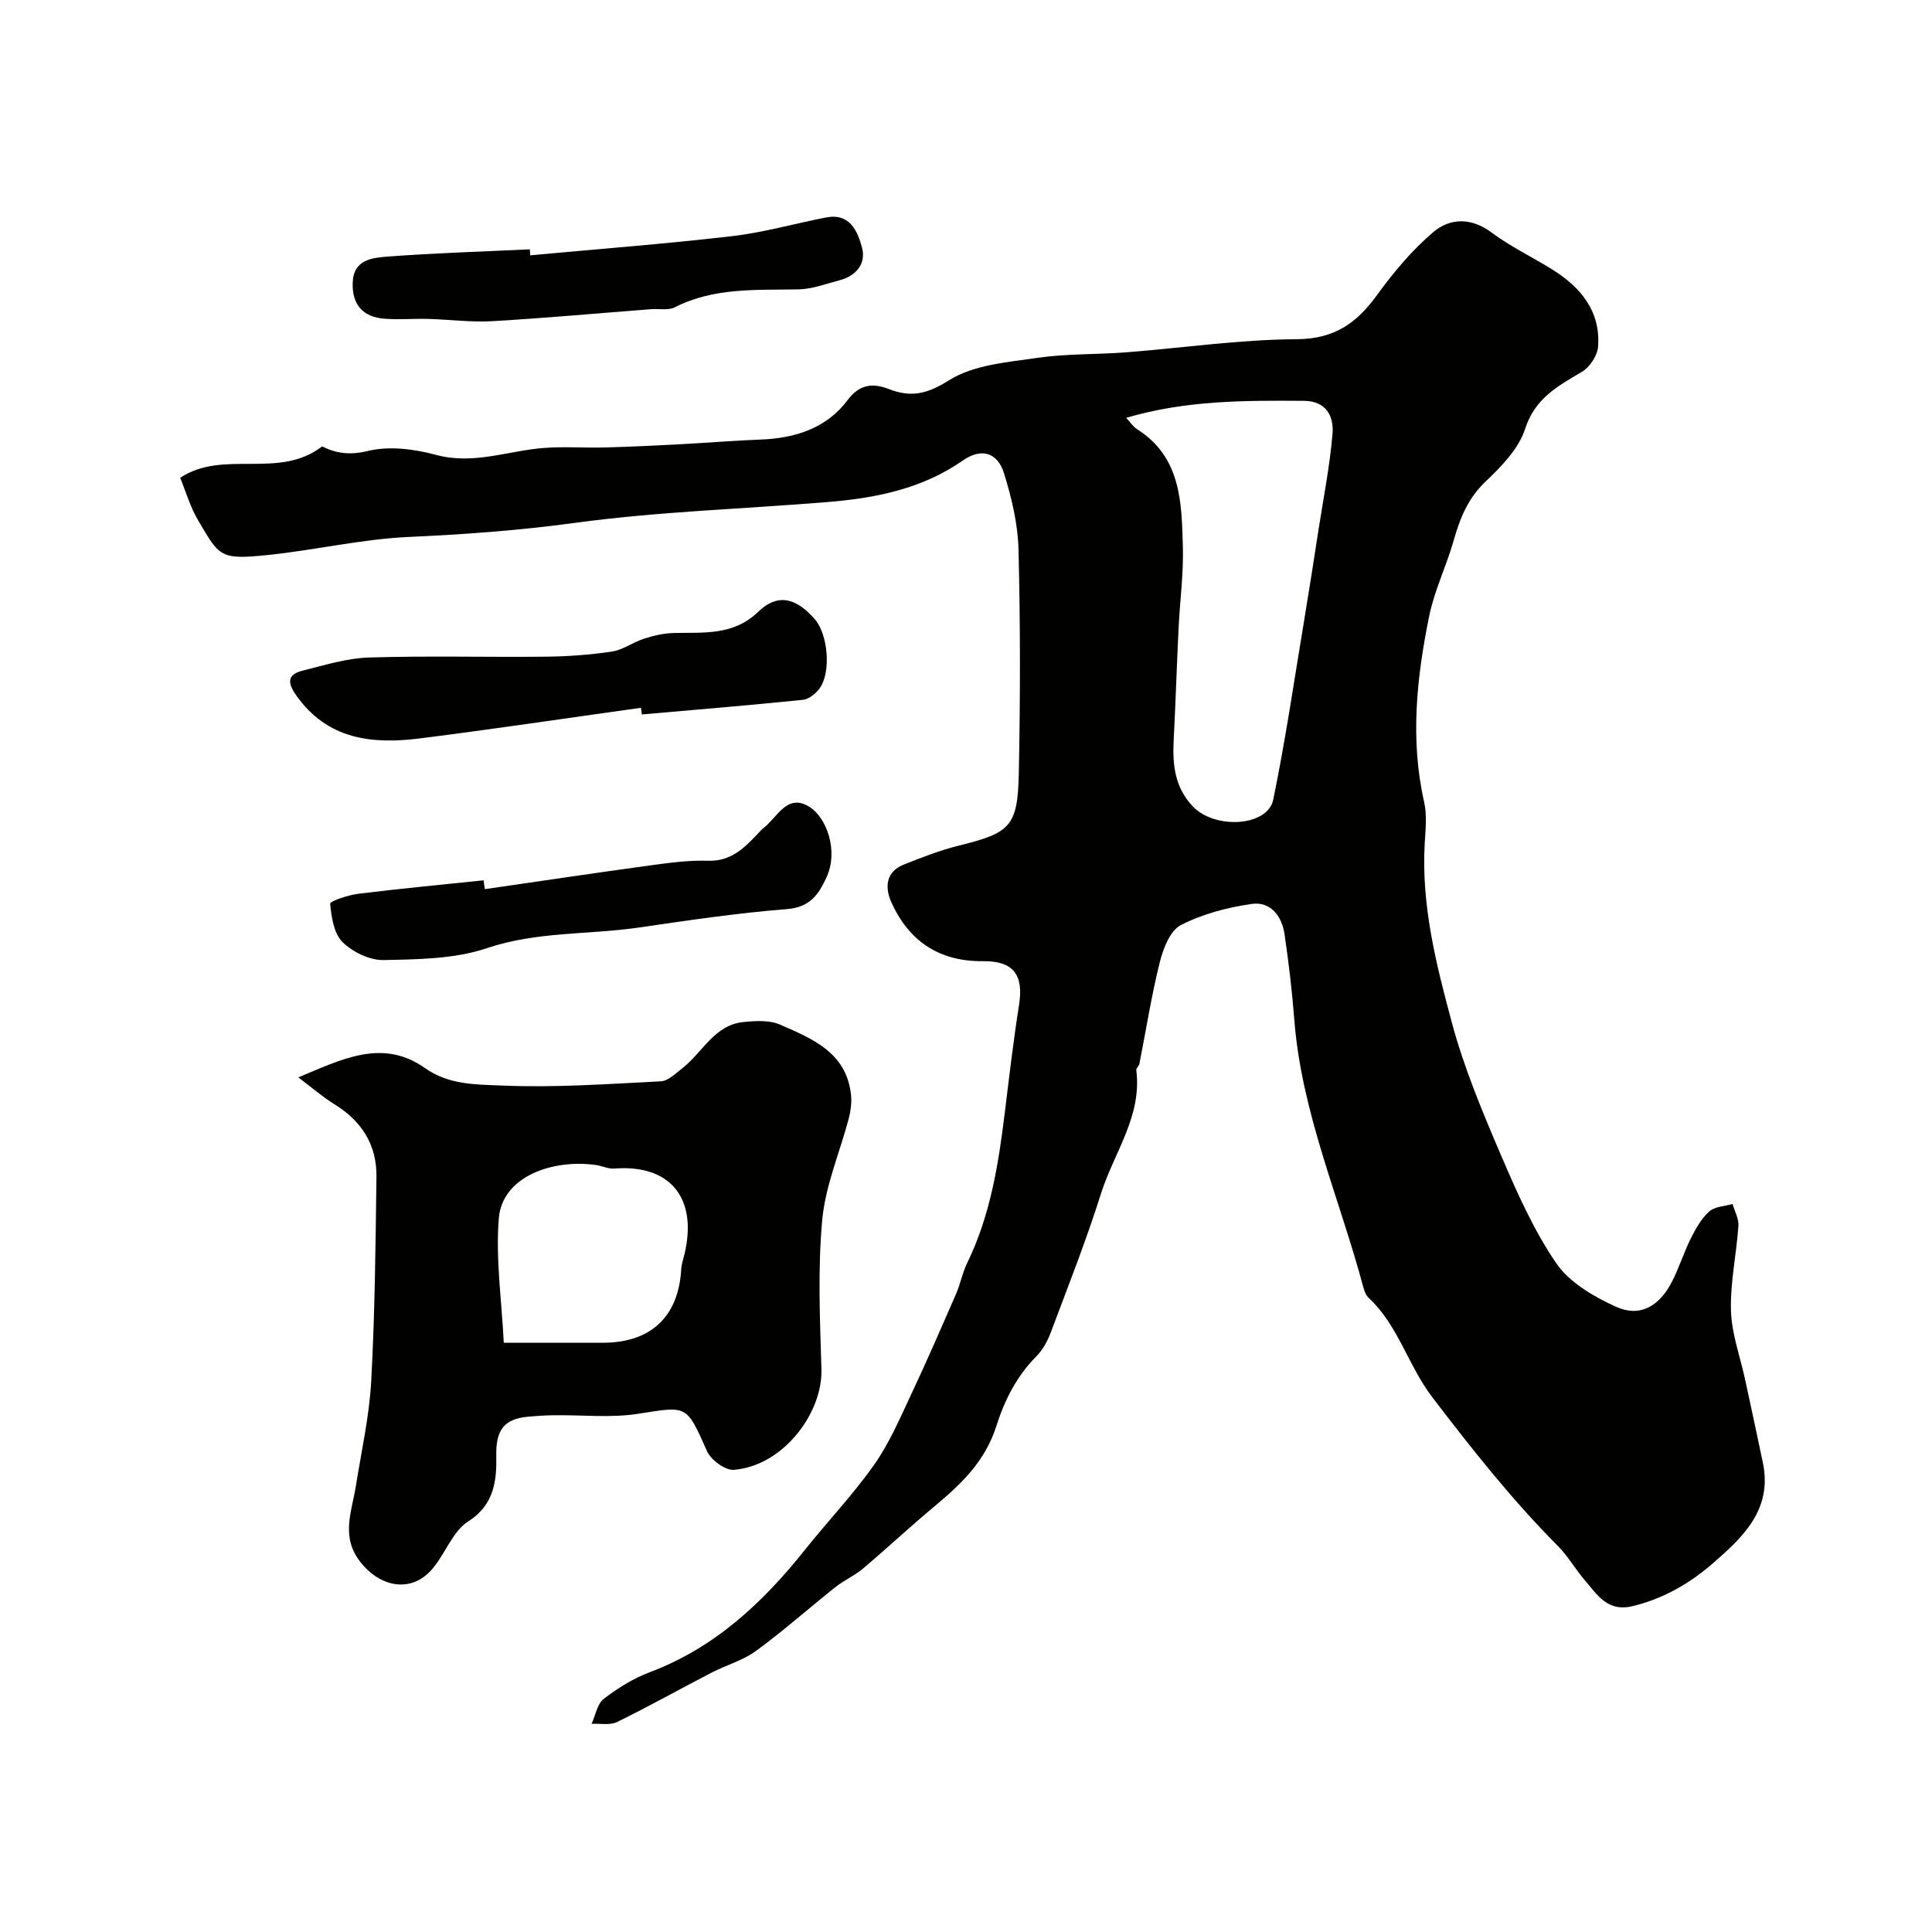
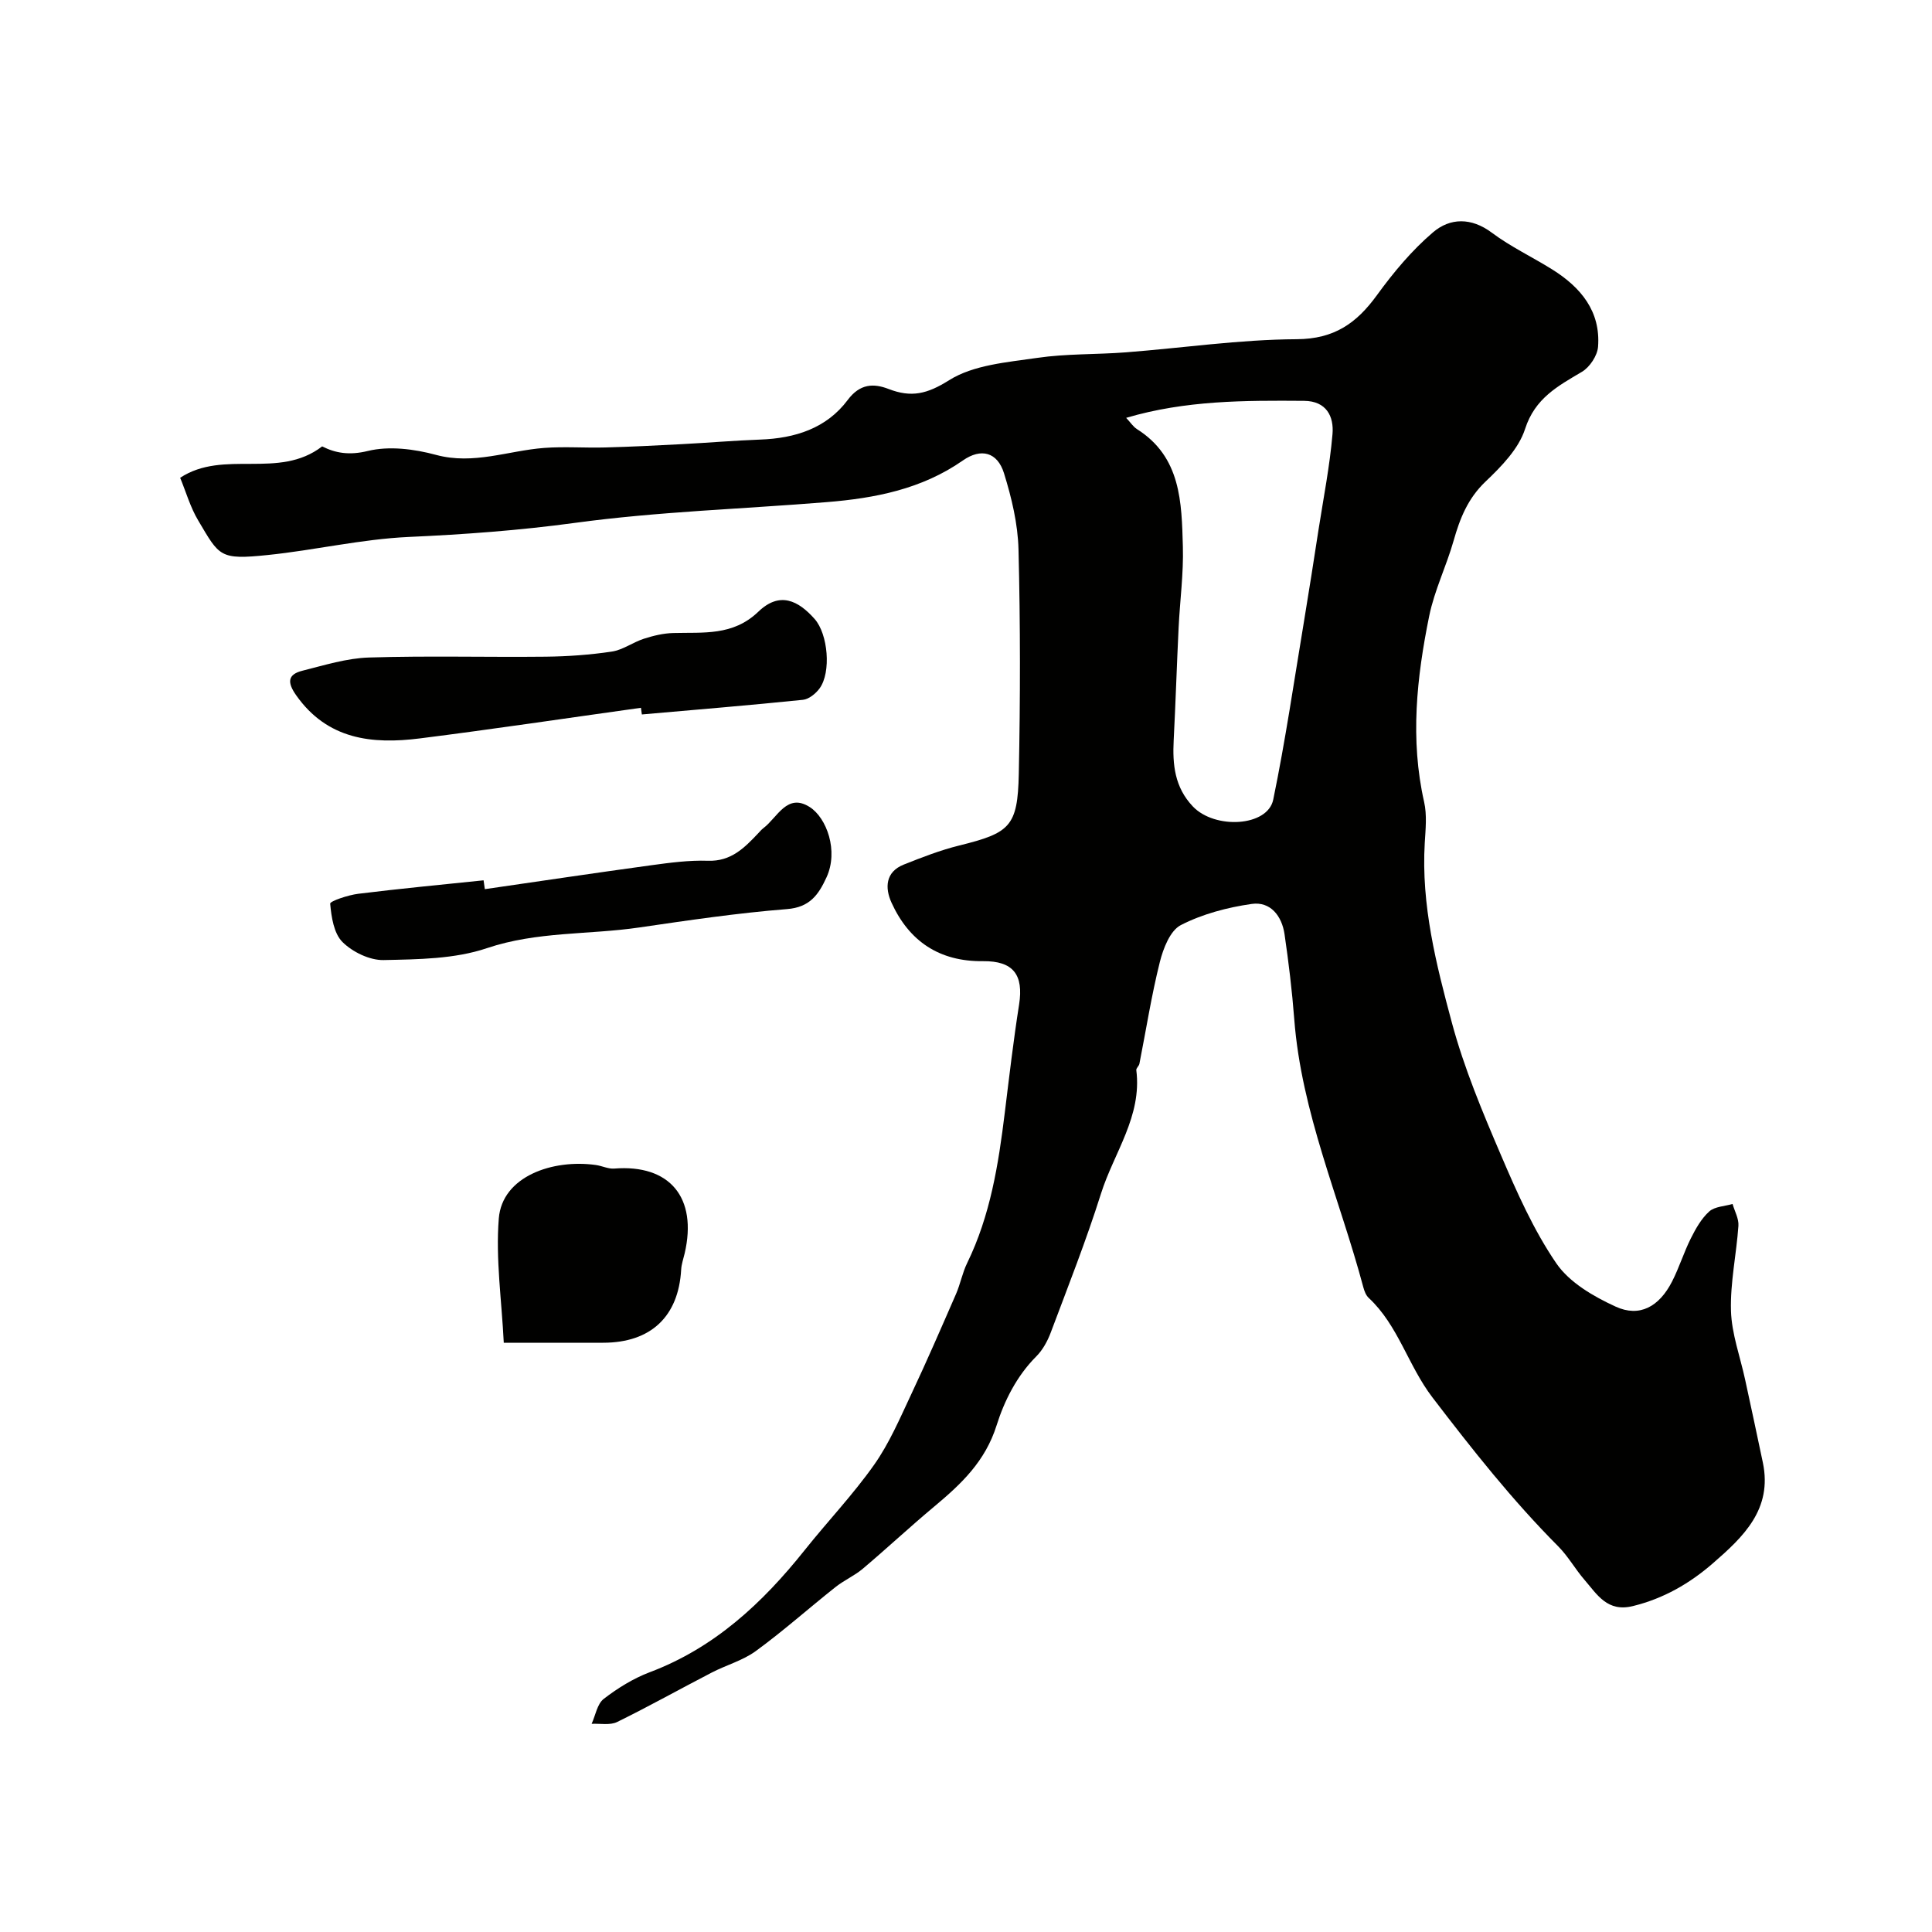
<svg xmlns="http://www.w3.org/2000/svg" enable-background="new 0 0 400 400" viewBox="0 0 400 400">
  <g fill="#010100">
    <path d="m37.3 98.92c9.06-5.96 20.37.44 29.4-6.5 2.74 1.39 5.62 1.89 9.45.95 4.41-1.08 9.62-.41 14.13.81 7.78 2.1 14.93-.88 22.37-1.44 4.21-.32 8.47.02 12.7-.1 5.25-.14 10.49-.4 15.74-.68 5.43-.28 10.86-.75 16.3-.95 7.2-.26 13.72-2.31 18.12-8.2 2.53-3.39 5.36-3.48 8.48-2.27 4.68 1.81 7.96 1.05 12.51-1.82 5.06-3.18 11.99-3.71 18.22-4.62 6.04-.89 12.24-.68 18.35-1.15 11.8-.91 23.58-2.66 35.38-2.72 7.8-.04 12.41-3.31 16.63-9.12 3.41-4.7 7.23-9.28 11.62-13.02 3.51-2.99 7.9-3.11 12.17.09 3.9 2.92 8.39 5.03 12.54 7.63 5.88 3.69 10.01 8.64 9.45 15.98-.14 1.85-1.72 4.23-3.34 5.19-4.99 2.96-9.71 5.45-11.77 11.83-1.32 4.11-4.9 7.77-8.18 10.89-3.67 3.49-5.31 7.63-6.62 12.26-1.49 5.25-3.97 10.27-5.05 15.58-2.59 12.72-3.98 25.55-1.05 38.5.61 2.7.3 5.65.13 8.47-.76 12.83 2.36 25.14 5.63 37.28 2.52 9.36 6.32 18.43 10.15 27.37 3.3 7.71 6.76 15.53 11.46 22.4 2.72 3.97 7.71 6.87 12.28 8.96 4.96 2.28 9.02.01 11.68-5.19 1.48-2.89 2.44-6.04 3.89-8.94 1.01-2.01 2.18-4.1 3.81-5.57 1.15-1.03 3.19-1.07 4.83-1.55.43 1.51 1.32 3.05 1.21 4.53-.41 5.88-1.71 11.75-1.54 17.59.14 4.77 1.91 9.5 2.93 14.25 1.24 5.72 2.47 11.44 3.67 17.17 2.02 9.66-4.03 15.37-10.35 20.86-4.82 4.19-10.2 7.29-16.55 8.85-5.31 1.31-7.4-2.39-10.02-5.42-1.92-2.22-3.38-4.86-5.43-6.93-9.54-9.58-17.84-20.1-26.06-30.85-5.06-6.62-7.07-14.91-13.2-20.61-.56-.52-.89-1.4-1.1-2.17-4.93-18.47-12.83-36.17-14.31-55.54-.45-5.88-1.16-11.74-2.01-17.58-.55-3.78-2.92-6.83-6.8-6.27-5.03.72-10.19 2.08-14.67 4.38-2.21 1.13-3.65 4.84-4.35 7.65-1.74 6.94-2.84 14.04-4.23 21.07-.09.46-.69.91-.64 1.31 1.22 9.56-4.65 17.12-7.31 25.56-3.06 9.7-6.81 19.2-10.39 28.73-.67 1.8-1.68 3.65-3.02 4.99-4.04 4.04-6.62 9.22-8.2 14.25-2.35 7.47-7.3 12.13-12.85 16.77-5.05 4.21-9.85 8.7-14.87 12.94-1.73 1.46-3.9 2.39-5.67 3.81-5.51 4.37-10.78 9.07-16.45 13.21-2.7 1.98-6.15 2.91-9.17 4.48-6.53 3.38-12.95 6.98-19.56 10.22-1.47.72-3.51.29-5.28.38.8-1.76 1.15-4.11 2.5-5.16 2.89-2.23 6.12-4.23 9.52-5.52 13.41-5.05 23.36-14.33 32.09-25.28 4.74-5.95 10.02-11.49 14.39-17.69 3.14-4.45 5.33-9.61 7.67-14.58 3.23-6.86 6.25-13.83 9.28-20.78.9-2.07 1.31-4.37 2.3-6.39 4.8-9.84 6.48-20.43 7.79-31.13.92-7.47 1.79-14.95 2.96-22.38.97-6.16-1.18-9.06-7.48-8.99-9.02.1-15.29-4.11-18.94-12.13-1.37-3.02-1.28-6.35 2.55-7.87 3.76-1.5 7.57-2.98 11.49-3.95 10.51-2.6 12.09-3.93 12.32-14.81.32-15.49.33-31-.06-46.48-.13-5.29-1.42-10.68-3-15.77-1.36-4.39-4.75-5.28-8.51-2.66-8.5 5.94-18.19 7.82-28.2 8.63-17.39 1.42-34.9 1.95-52.16 4.3-11.48 1.56-22.87 2.39-34.4 2.91-9.76.45-19.42 2.74-29.17 3.74-9.97 1.03-9.98.3-14.38-7.13-1.65-2.75-2.55-5.96-3.75-8.86zm195.86-12.41c.89.94 1.44 1.83 2.23 2.33 9.15 5.77 9.25 15.18 9.51 24.32.16 5.58-.61 11.19-.88 16.79-.38 7.76-.62 15.53-1.02 23.29-.26 5.05.19 9.74 3.96 13.72 4.54 4.79 15.5 4.21 16.65-1.41 2.53-12.26 4.33-24.68 6.39-37.04 1.04-6.26 2.01-12.53 2.98-18.8 1.03-6.61 2.33-13.19 2.9-19.84.31-3.65-1.25-6.84-5.88-6.88-12.27-.09-24.53-.12-36.84 3.52z" />
-     <path d="m61.76 223.06c8.89-3.68 17.37-8.18 26.22-1.93 5.02 3.55 10.68 3.39 15.94 3.62 10.95.47 21.96-.32 32.93-.88 1.51-.08 3.03-1.63 4.4-2.69 4.2-3.24 6.6-8.96 12.67-9.58 2.5-.25 5.38-.43 7.57.53 6.62 2.9 13.69 5.72 14.69 14.41.19 1.62-.03 3.38-.44 4.98-1.84 7.01-4.84 13.9-5.5 21-.95 10.24-.48 20.64-.17 30.96.27 9.09-7.94 20.03-18.14 20.83-1.79.14-4.75-2.05-5.56-3.88-4.28-9.64-4.04-9.33-14.18-7.73-5.69.9-11.63.23-17.45.31-1.82.02-3.64.14-5.45.31-4.9.44-6.64 2.74-6.54 8 .09 4.93-.28 10.15-5.8 13.66-3.32 2.11-4.81 6.91-7.62 10.05-4.27 4.78-10.52 3.62-14.65-1.55-4.22-5.29-1.84-10.48-1-15.82 1.15-7.25 2.79-14.48 3.18-21.77.76-14.07.9-28.18 1.08-42.28.08-6.58-3.06-11.51-8.69-14.98-2.45-1.51-4.65-3.44-7.49-5.57zm42.54 54.94c7.65 0 14.12.01 20.59 0 9.86-.01 15.59-5.42 16.14-15.15.06-1.12.46-2.23.72-3.34 2.69-11.57-3.09-18.49-14.58-17.57-1.24.1-2.52-.56-3.81-.74-8.89-1.25-19.39 2.32-20.09 11.08-.67 8.39.6 16.94 1.03 25.72z" />
+     <path d="m61.76 223.06zm42.54 54.94c7.65 0 14.12.01 20.59 0 9.86-.01 15.59-5.42 16.14-15.15.06-1.12.46-2.23.72-3.34 2.69-11.57-3.09-18.49-14.58-17.57-1.24.1-2.52-.56-3.81-.74-8.89-1.25-19.39 2.32-20.09 11.08-.67 8.39.6 16.94 1.03 25.72z" />
    <path d="m132.7 146.54c-15.25 2.13-30.49 4.41-45.77 6.34-9.89 1.25-19.15.25-25.61-8.93-1.86-2.64-1.82-4.31 1.31-5.09 4.55-1.14 9.16-2.59 13.78-2.73 12.17-.38 24.36-.04 36.54-.17 4.59-.05 9.21-.38 13.74-1.06 2.29-.35 4.36-1.93 6.63-2.66 1.96-.63 4.04-1.13 6.08-1.18 6.2-.17 12.34.64 17.59-4.4 4.45-4.29 8.3-2.31 11.67 1.49 2.78 3.14 3.46 11.03 1.03 14.37-.79 1.08-2.22 2.25-3.46 2.37-11.1 1.14-22.22 2.05-33.34 3.03-.06-.46-.13-.92-.19-1.38z" />
    <path d="m100.38 184.09c11.48-1.66 22.95-3.38 34.45-4.95 3.89-.53 7.84-1.06 11.74-.93 4.8.17 7.57-2.69 10.43-5.71.34-.36.67-.76 1.06-1.05 2.9-2.19 4.89-7.37 9.6-4.35 3.48 2.23 6 9.06 3.45 14.57-1.65 3.57-3.44 6.18-8.18 6.55-10.24.81-20.44 2.32-30.62 3.81-10.47 1.53-21.13.78-31.51 4.28-6.67 2.25-14.22 2.31-21.39 2.46-2.87.06-6.41-1.66-8.5-3.73-1.8-1.79-2.3-5.18-2.55-7.94-.05-.53 3.71-1.79 5.8-2.05 8.64-1.07 17.3-1.89 25.96-2.79.1.61.18 1.22.26 1.83z" />
-     <path d="m109.78 52.86c13.91-1.29 27.85-2.35 41.72-3.96 6.58-.76 13.03-2.62 19.55-3.88 4.93-.95 6.52 2.89 7.42 6.25.89 3.3-1.2 5.85-4.65 6.76-2.81.74-5.65 1.82-8.49 1.88-8.71.18-17.45-.45-25.61 3.71-1.35.69-3.27.26-4.92.39-10.98.85-21.96 1.85-32.95 2.49-4.37.25-8.78-.35-13.18-.47-3.01-.08-6.04.18-9.04-.04-4.48-.33-6.76-2.91-6.61-7.45.16-4.88 4.14-5.18 7.4-5.43 9.74-.73 19.51-1.02 29.27-1.49.02.41.05.82.09 1.24z" />
  </g>
</svg>